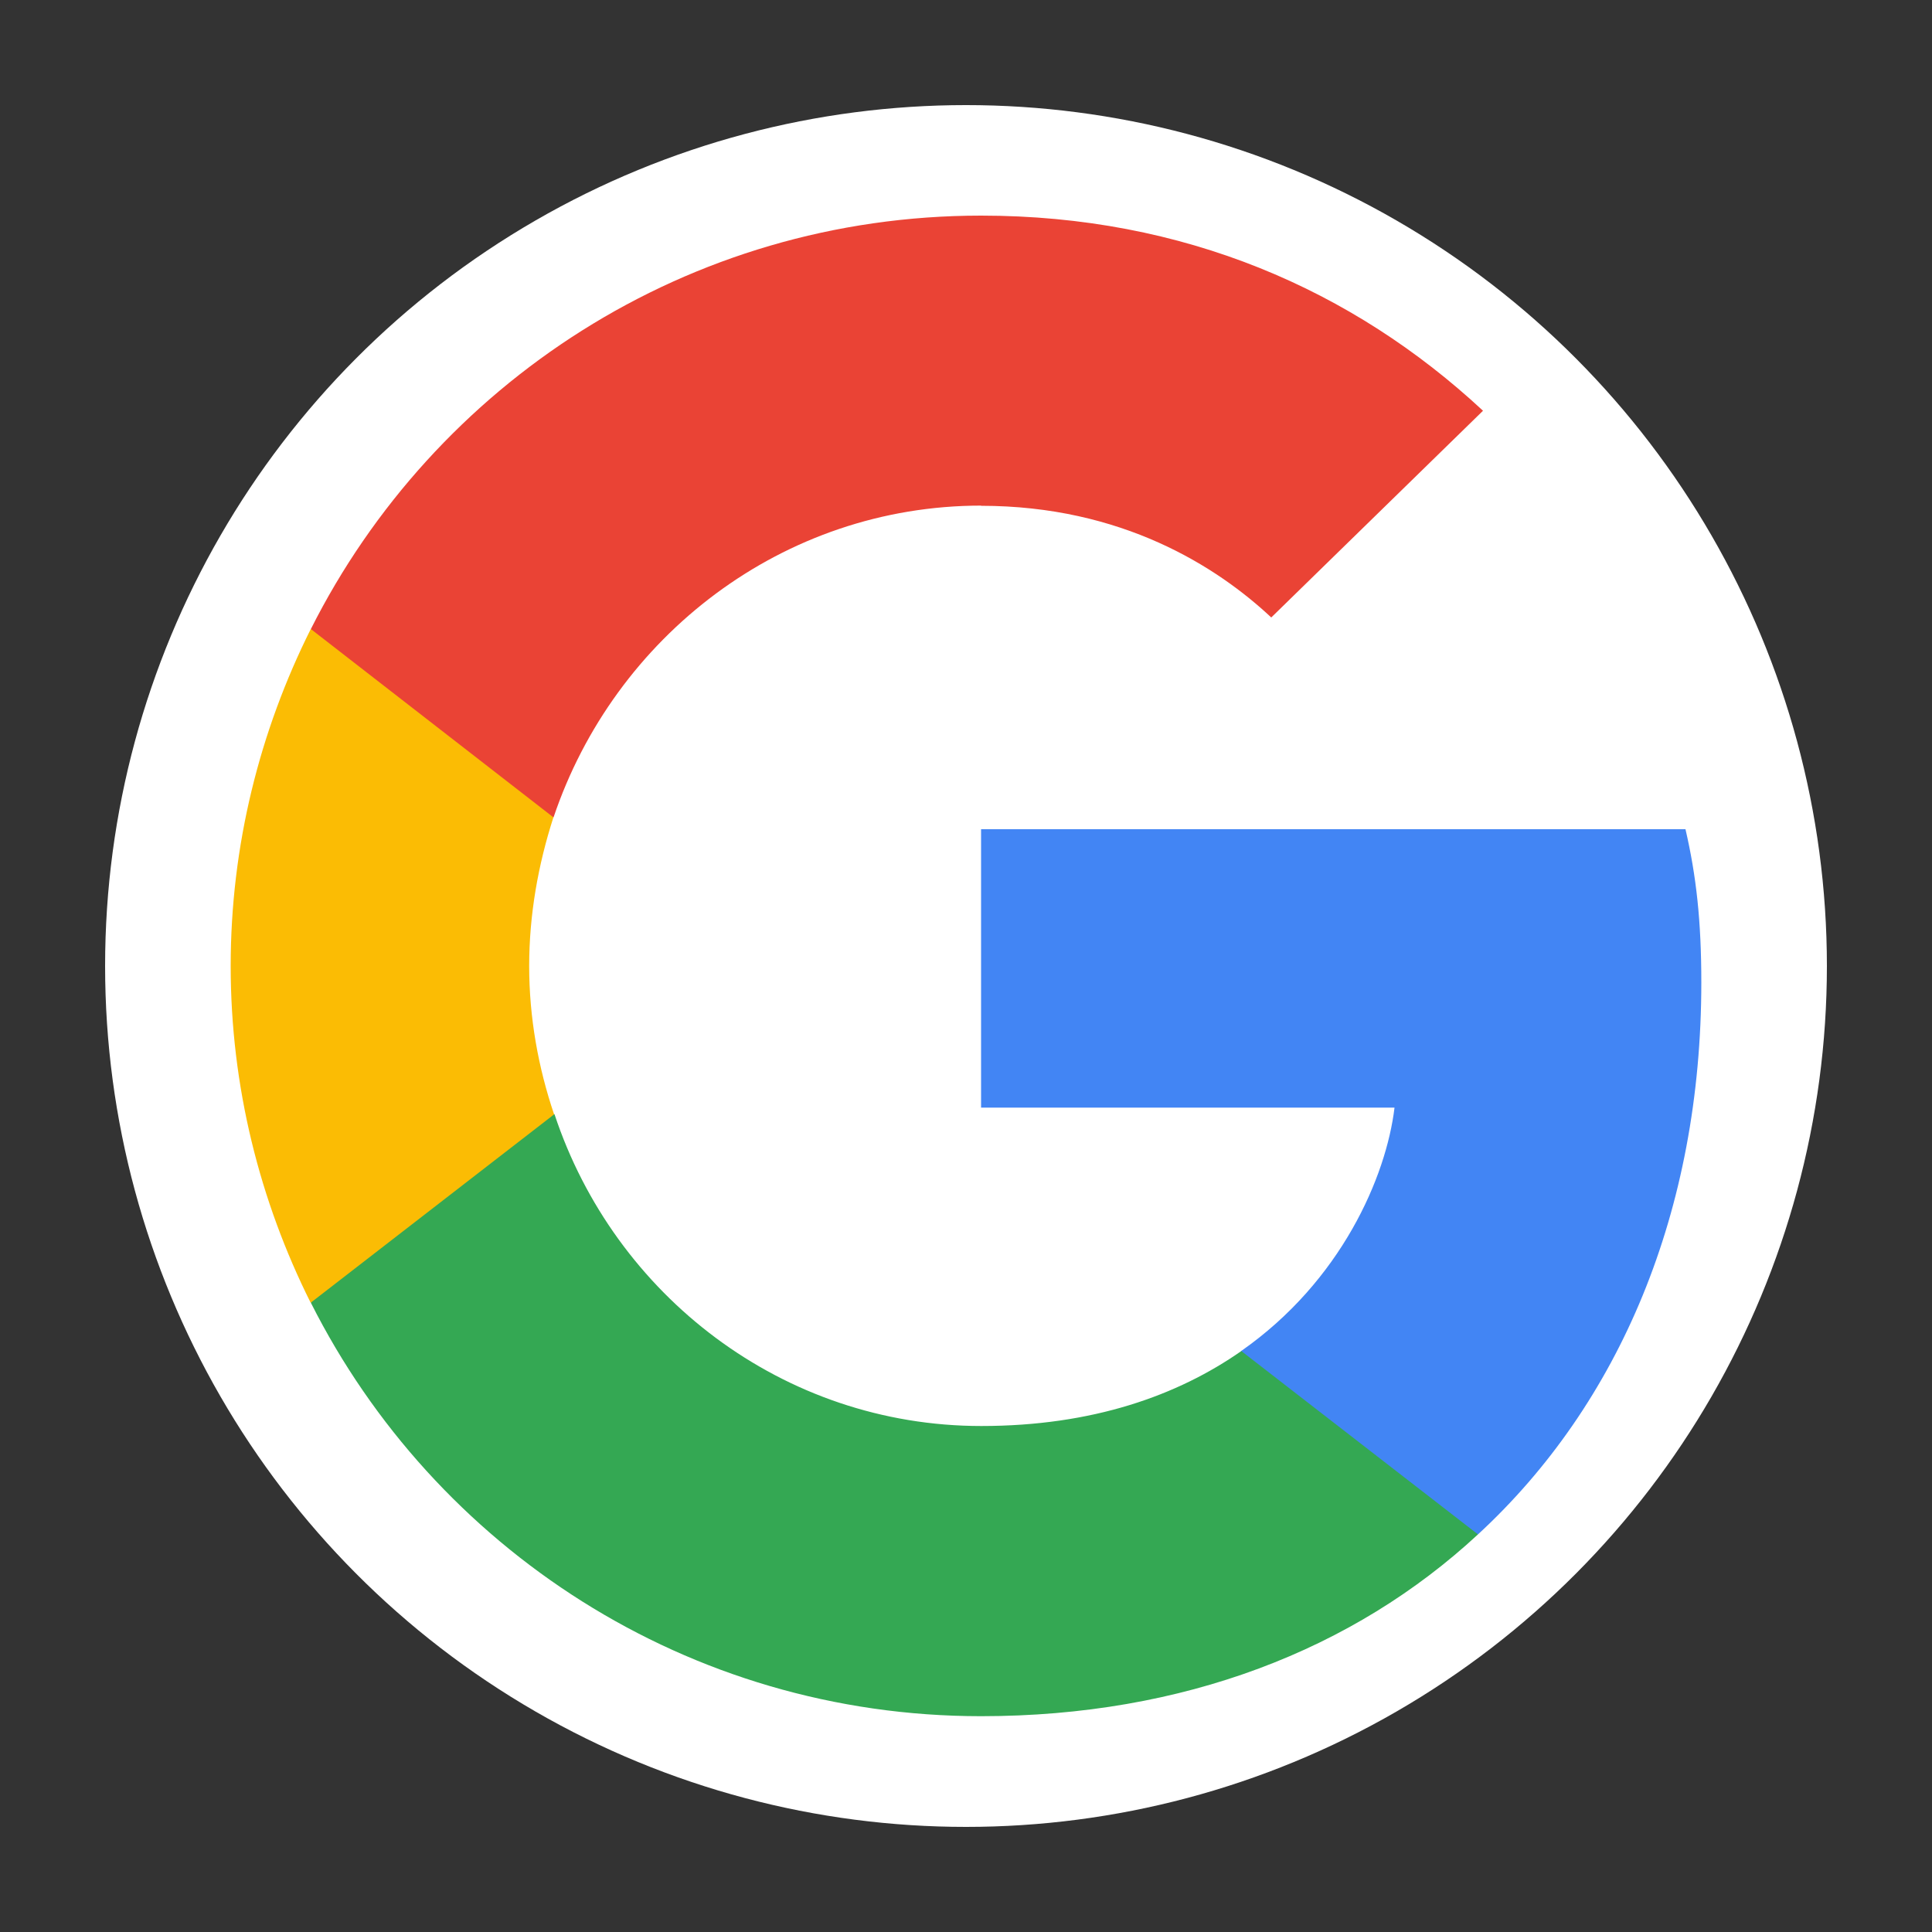
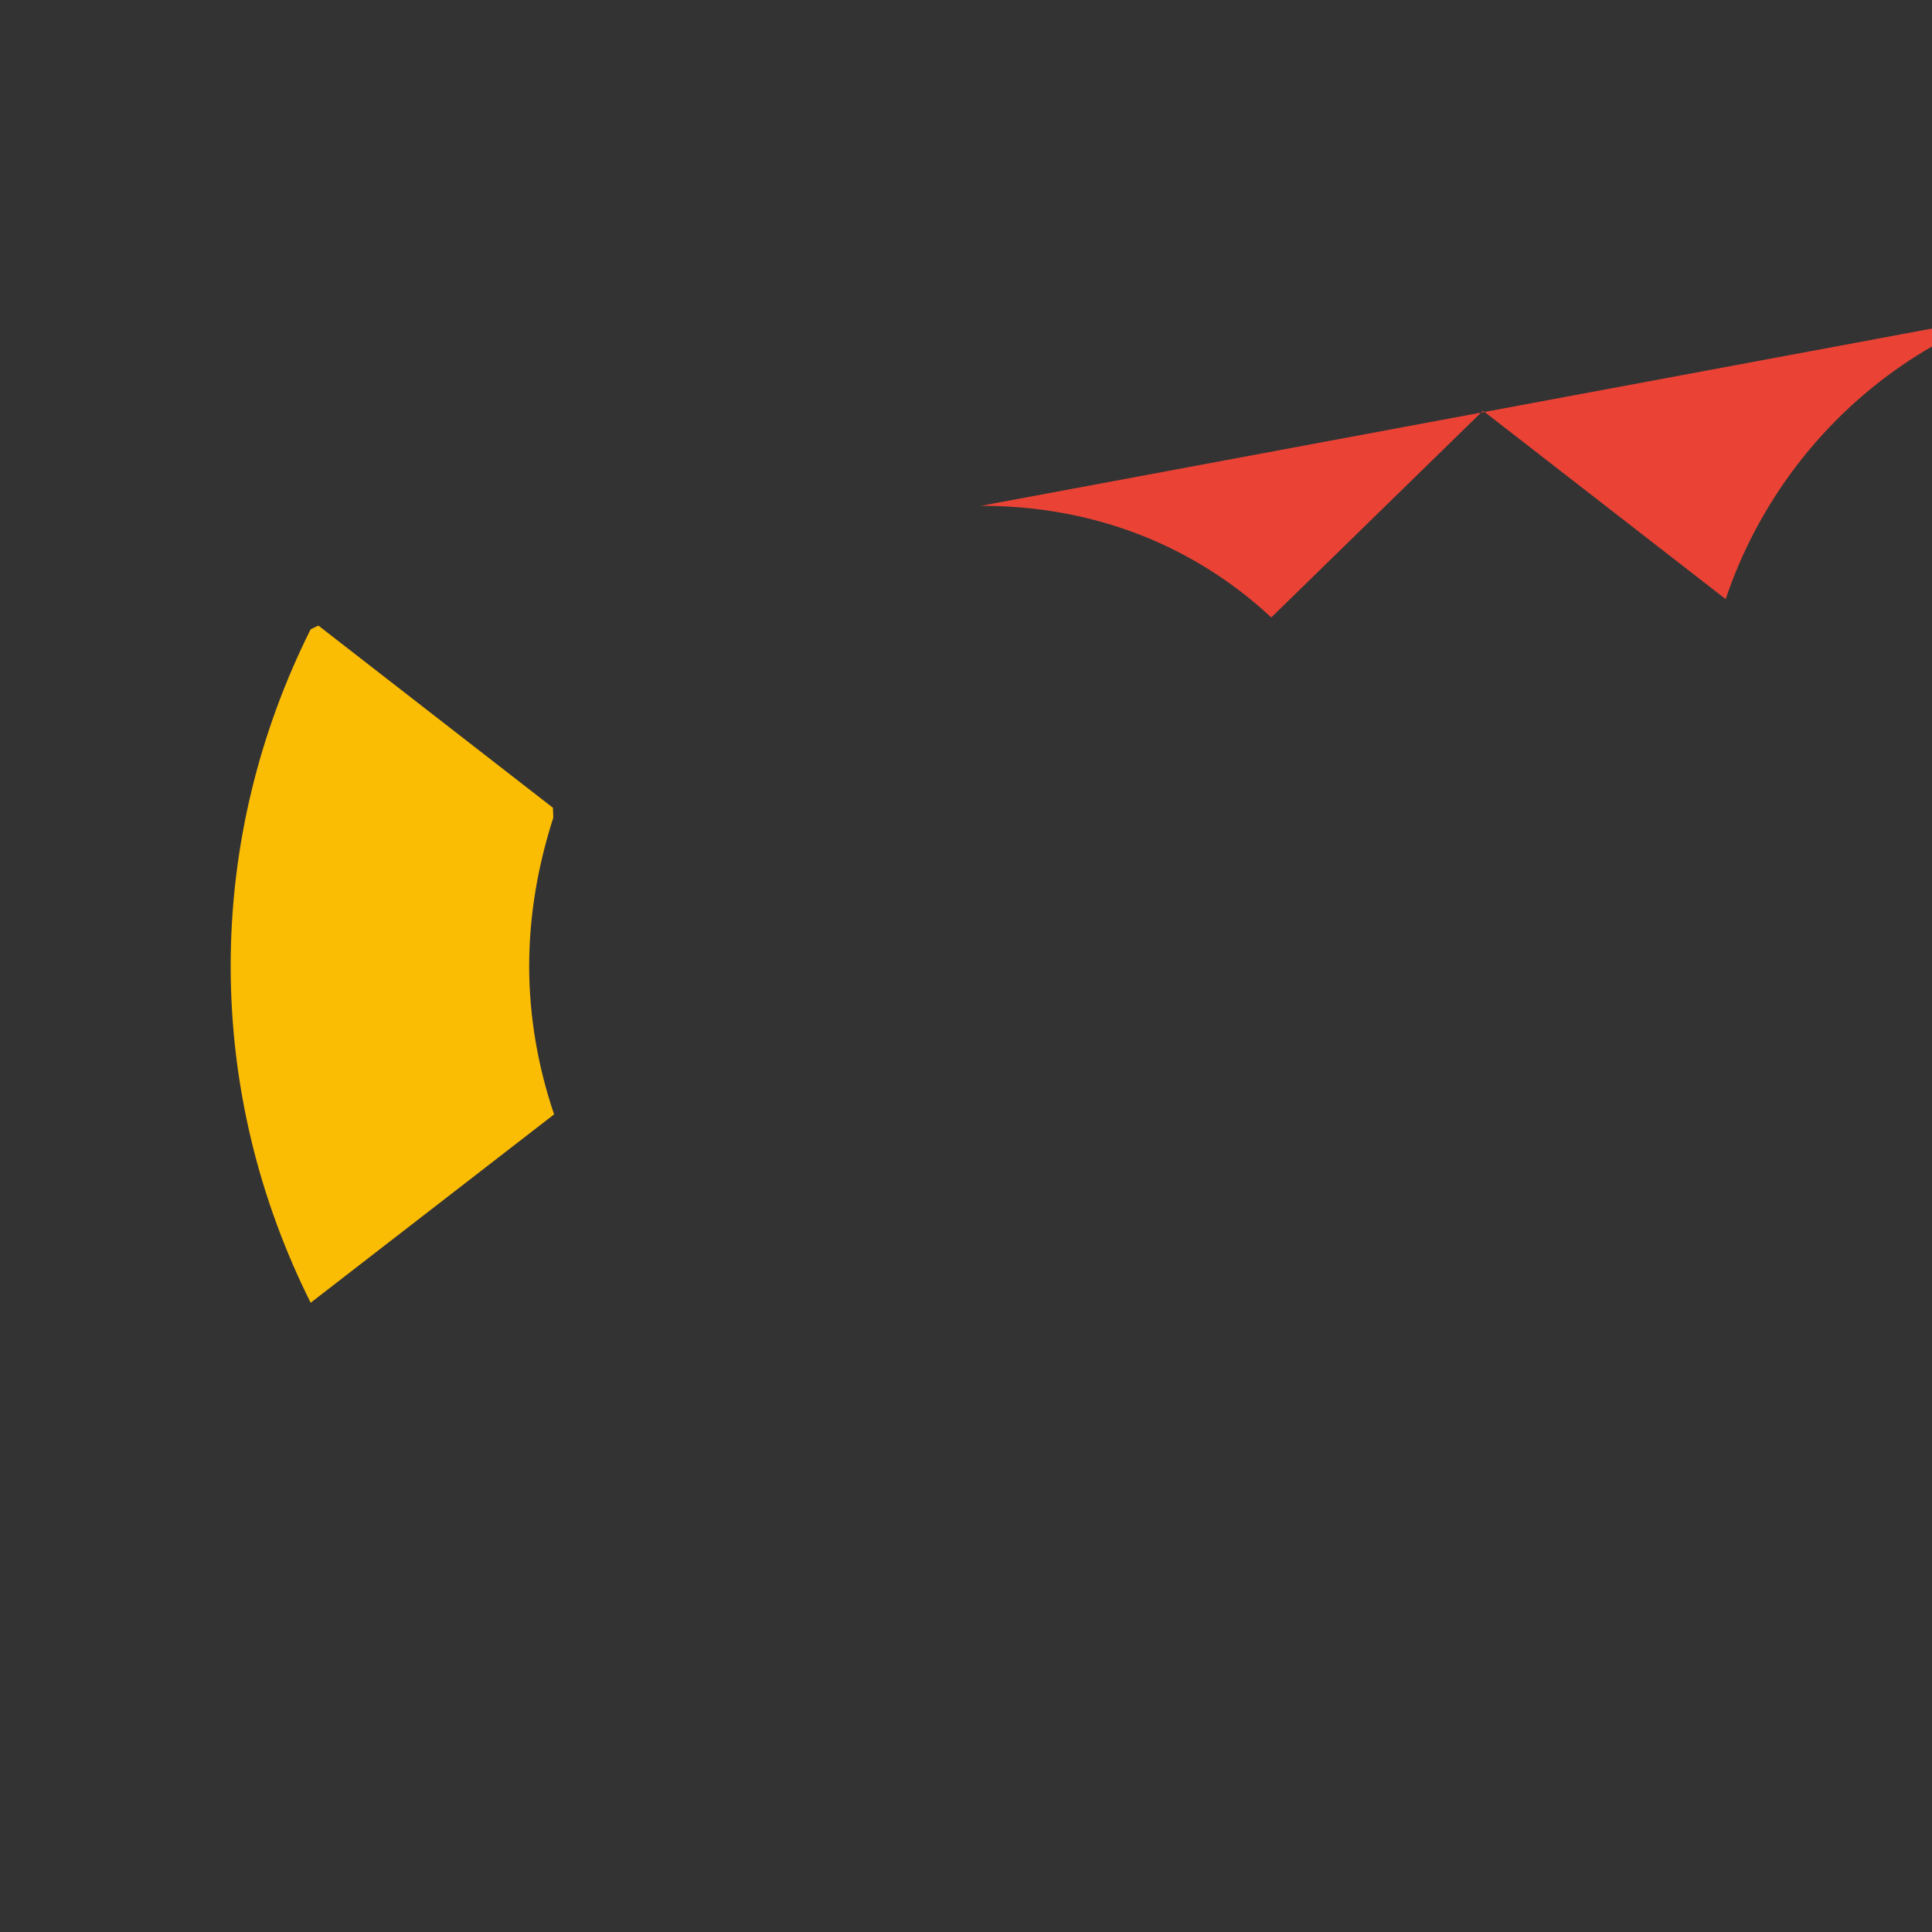
<svg xmlns="http://www.w3.org/2000/svg" id="Layer_1" data-name="Layer 1" viewBox="0 0 100 100">
  <rect x="0" y="0" width="100" height="100" fill="#333333" stroke="none" />
-   <circle cx="50" cy="50" r="44.56" style="fill: #fff;" />
  <g>
-     <path d="M88.06,50.86c0-3.19-.26-5.52-.82-7.94h-36.46v14.41h21.4c-.43,3.58-2.76,8.98-7.94,12.6l-.07.48,11.53,8.93.8.08c7.34-6.77,11.56-16.74,11.56-28.57Z" style="fill: #4285f4; fill-rule: evenodd;" />
-     <path d="M50.78,88.83c10.49,0,19.29-3.45,25.72-9.41l-12.25-9.49c-3.28,2.29-7.68,3.88-13.46,3.88-10.27,0-18.99-6.77-22.09-16.14l-.46.04-11.99,9.28-.16.44c6.39,12.69,19.5,21.4,34.69,21.4Z" style="fill: #34a853; fill-rule: evenodd;" />
    <path d="M28.68,57.68c-.82-2.42-1.29-5.01-1.29-7.68s.47-5.26,1.25-7.68l-.02-.51-12.14-9.43-.4.19c-2.63,5.26-4.14,11.18-4.14,17.43s1.51,12.17,4.14,17.43l12.6-9.75h0Z" style="fill: #fbbc04; fill-rule: evenodd;" />
-     <path d="M50.78,26.18c7.29,0,12.21,3.15,15.02,5.78l10.96-10.7c-6.73-6.26-15.49-10.1-25.98-10.1-15.19,0-28.31,8.72-34.69,21.4l12.56,9.75c3.15-9.36,11.87-16.14,22.14-16.14h0Z" style="fill: #ea4335; fill-rule: evenodd;" />
+     <path d="M50.78,26.18c7.29,0,12.21,3.15,15.02,5.78l10.96-10.7l12.56,9.75c3.15-9.36,11.87-16.14,22.14-16.14h0Z" style="fill: #ea4335; fill-rule: evenodd;" />
  </g>
</svg>